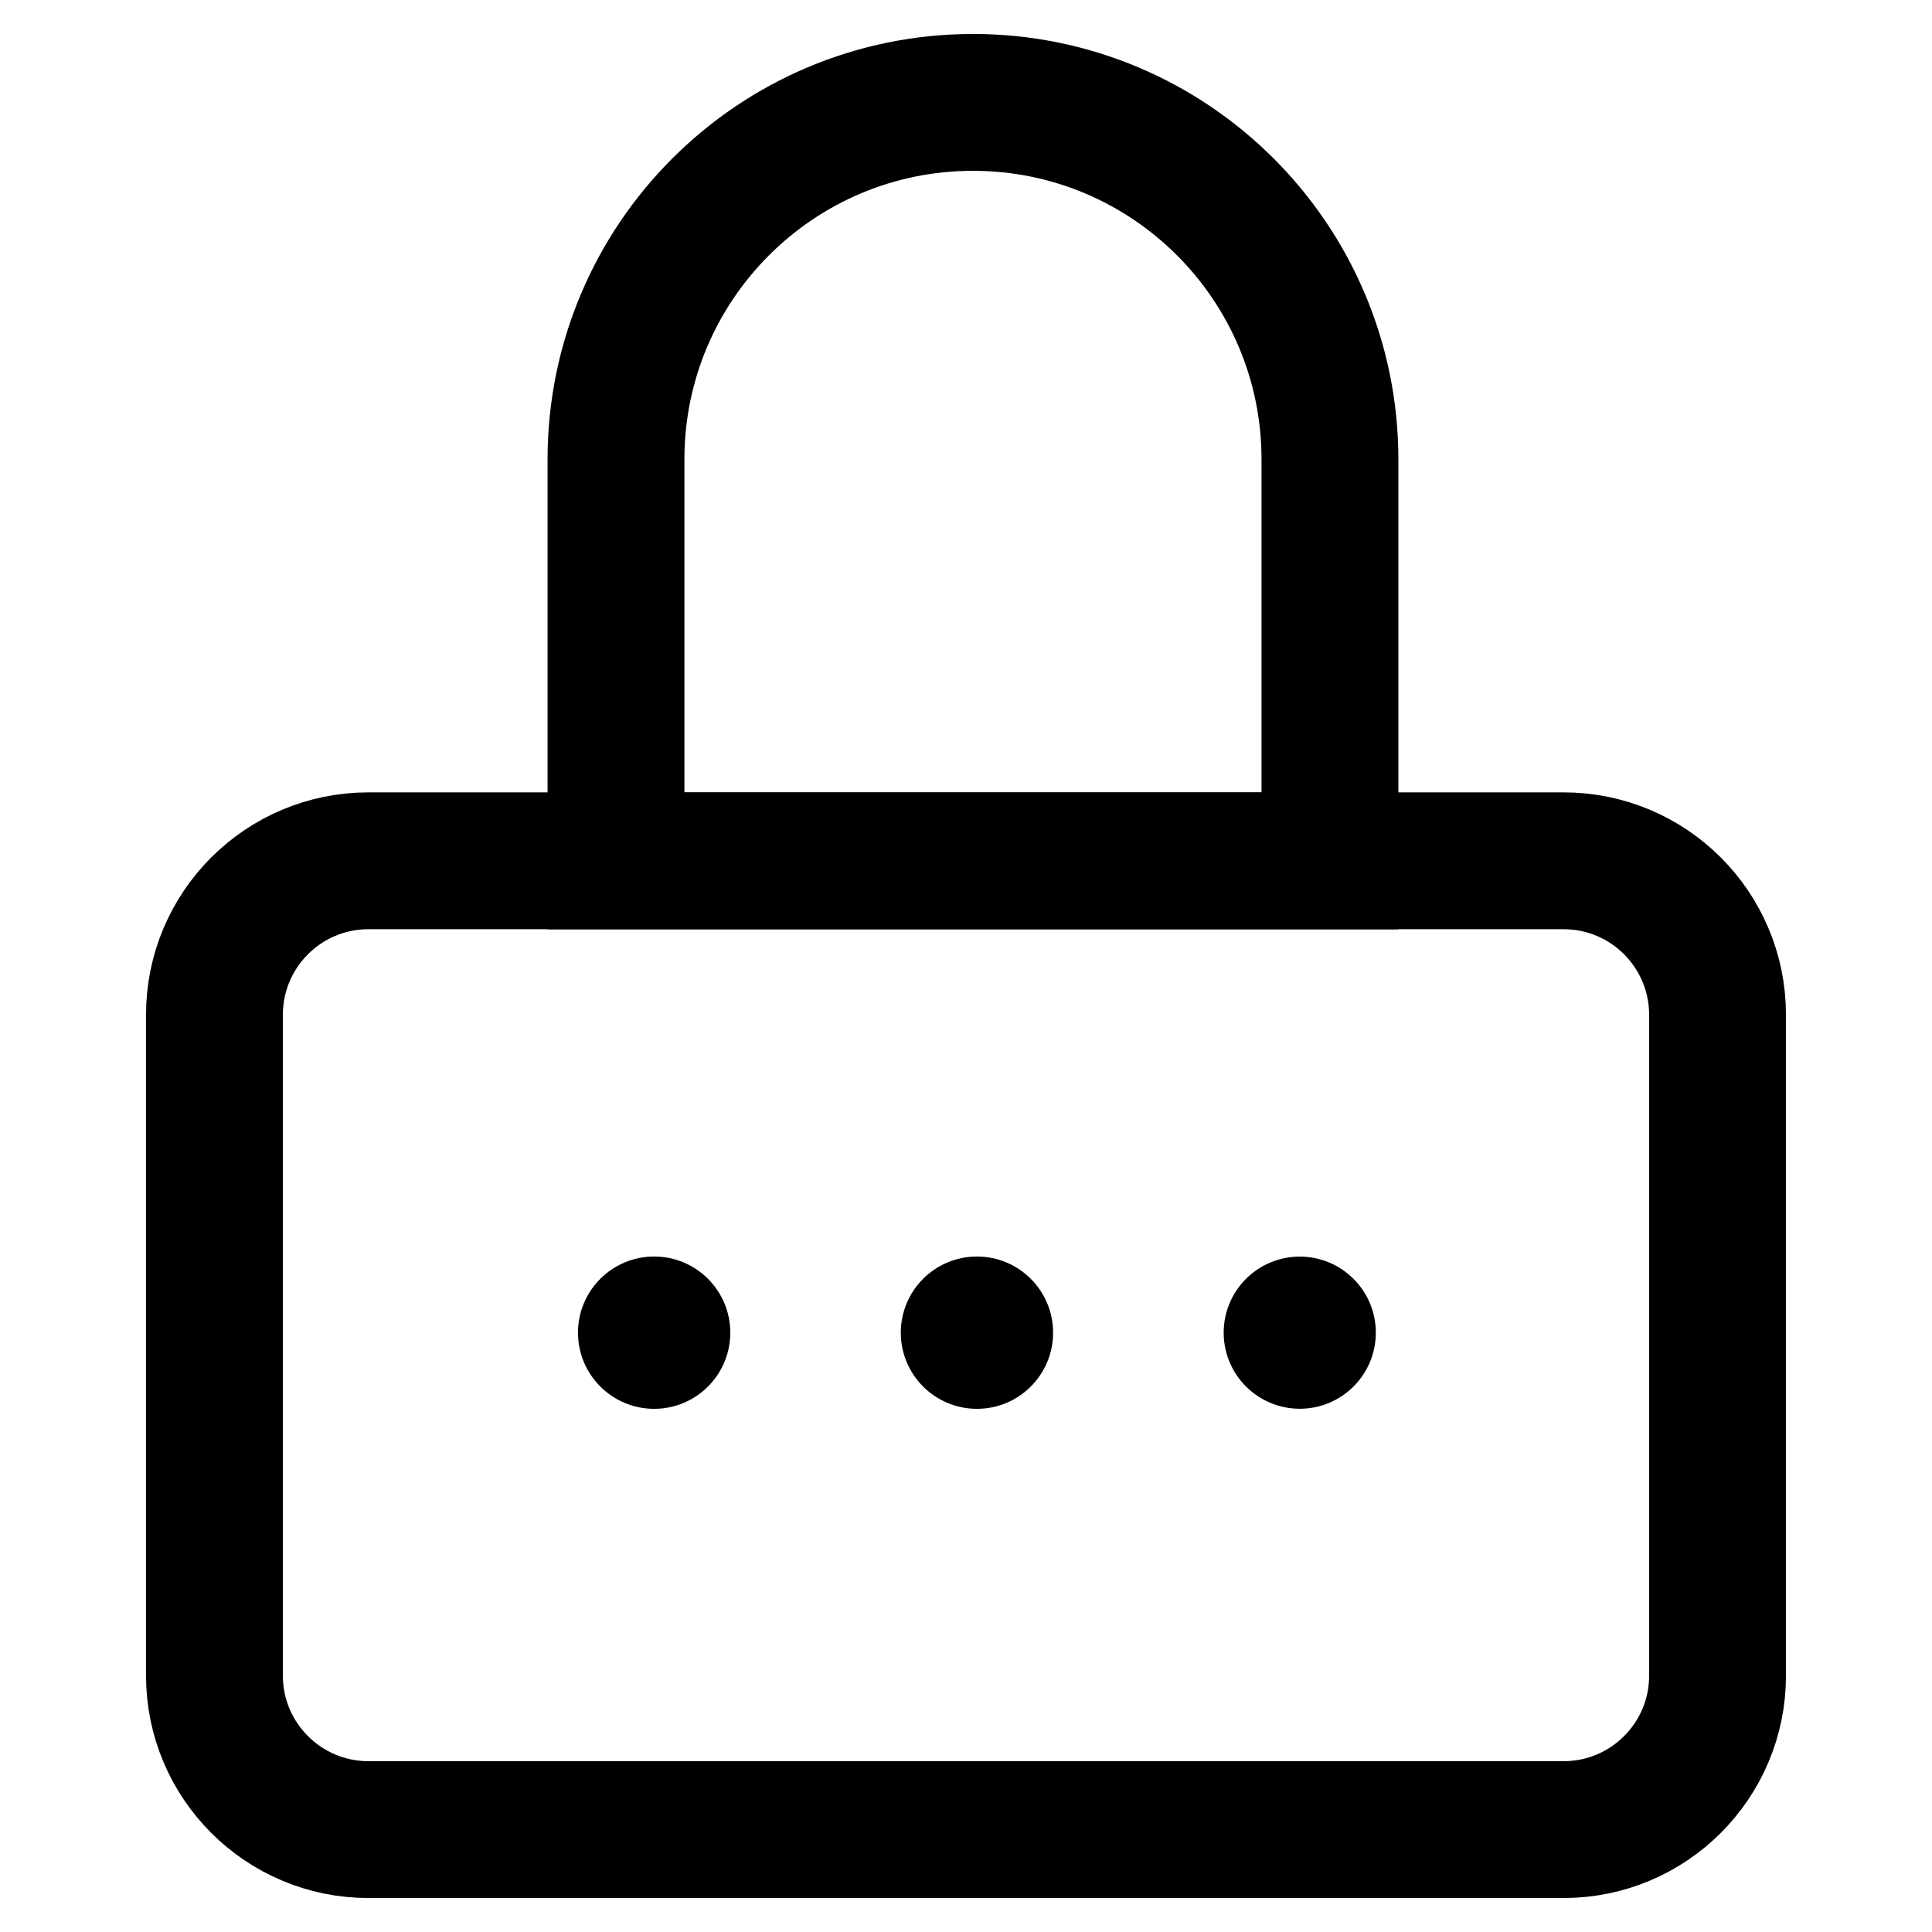
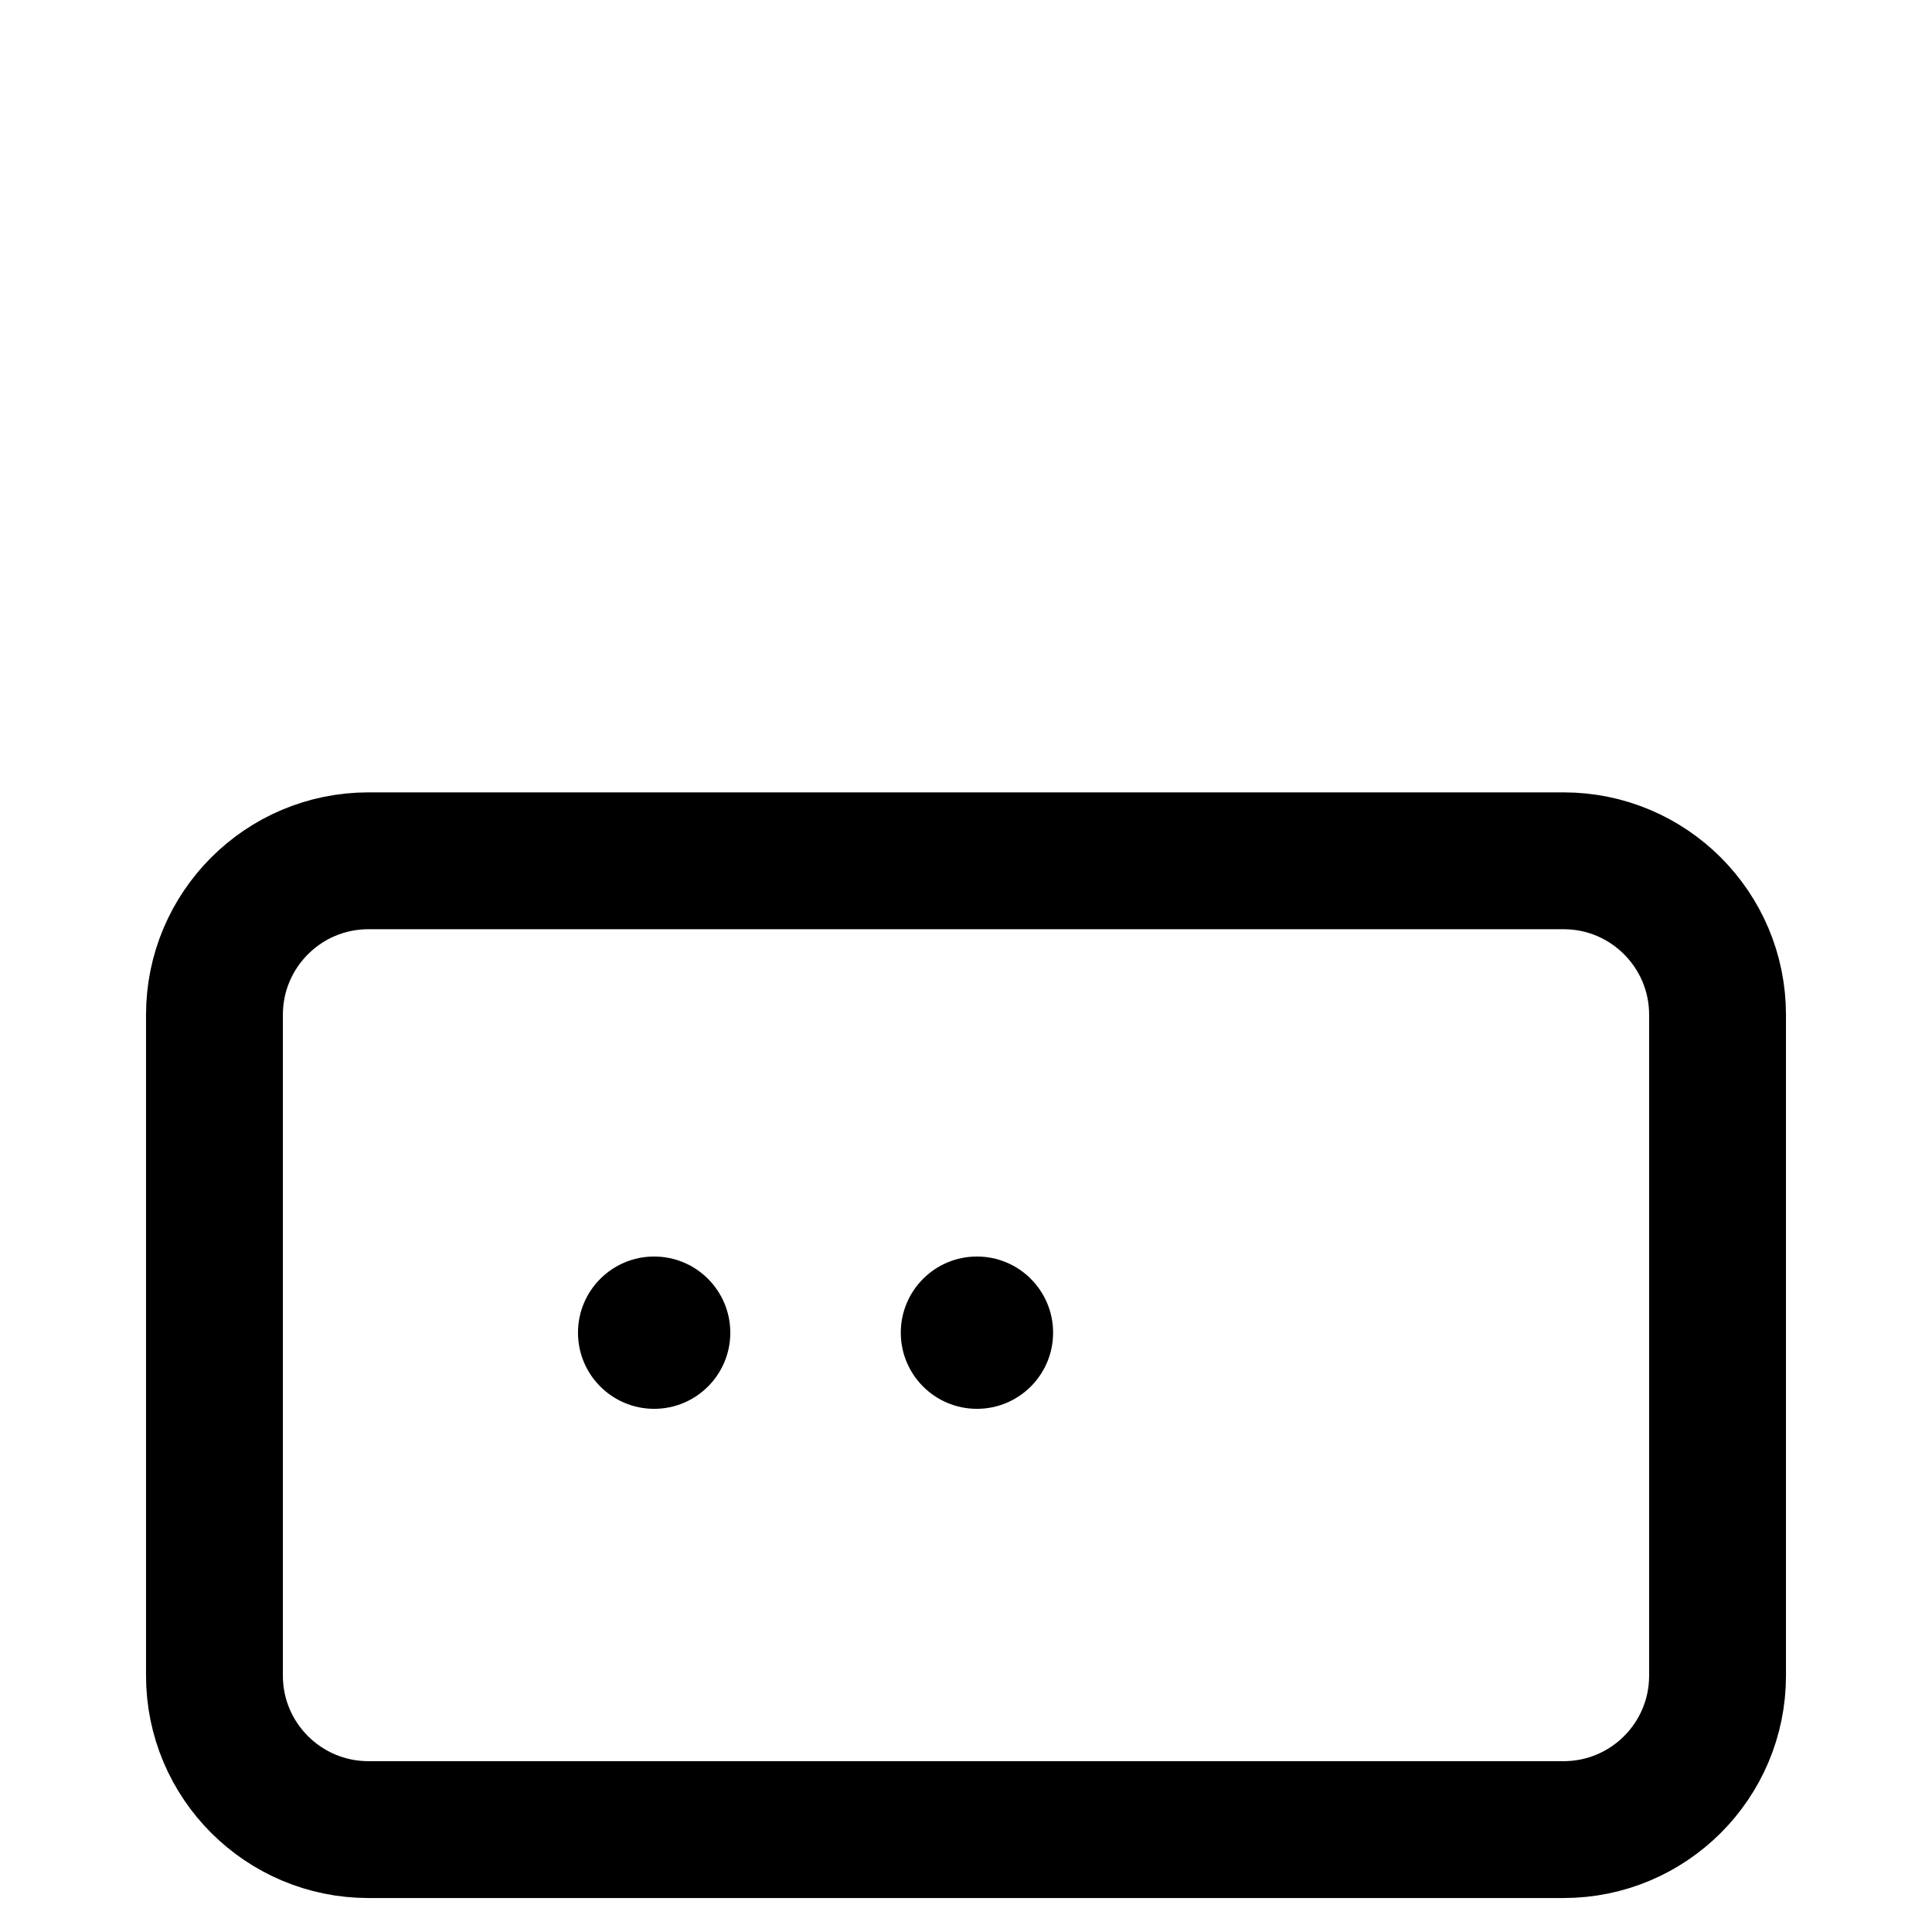
<svg xmlns="http://www.w3.org/2000/svg" version="1.1" id="Layer_1" x="0px" y="0px" width="24px" height="24px" viewBox="0 0 24 24" enable-background="new 0 0 24 24" xml:space="preserve">
-   <circle display="none" fill="none" stroke="#000000" stroke-width="1.7" stroke-miterlimit="10" cx="10.616" cy="10.769" r="9.15" />
  <path display="none" d="M16.693,16.931c-0.31,0.337-0.286,0.863,0.05,1.173l5.524,5.149c0.337,0.311,0.863,0.286,1.173-0.051l0,0  c0.31-0.338,0.286-0.863-0.051-1.172l-5.524-5.149C17.528,16.57,17.002,16.594,16.693,16.931L16.693,16.931z" />
  <circle display="none" fill="none" stroke="#000000" stroke-width="1.7" stroke-miterlimit="10" cx="12" cy="9.645" r="3.592" />
  <path display="none" fill="none" stroke="#000000" stroke-width="1.7" stroke-miterlimit="10" d="M20.606,9.645  c0,2.501-1.067,4.754-2.772,6.326c-1.533,1.416-6.005,6.71-6.005,6.71s-4.357-5.394-5.915-6.949  c-1.557-1.559-2.521-3.71-2.521-6.087c0-4.753,3.854-8.606,8.607-8.606C16.753,1.039,20.606,4.892,20.606,9.645z" />
  <path fill="none" stroke="#000000" stroke-width="1.7" stroke-miterlimit="10" d="M21.336,20.816c0,1.055-0.856,1.912-1.913,1.912  H4.577c-1.056,0-1.913-0.857-1.913-1.912v-8.21c0-1.056,0.856-1.913,1.913-1.913h14.846c1.057,0,1.913,0.857,1.913,1.913V20.816z" />
-   <path fill="none" stroke="#000000" stroke-width="1.7" stroke-miterlimit="10" d="M16.521,5.707c0,1.766,0,4.987,0,4.987  c-3.271,0-8.869,0-8.869,0s0-3.102,0-4.987c0-2.449,1.986-4.435,4.435-4.435C14.536,1.272,16.521,3.258,16.521,5.707z" />
  <circle cx="8.126" cy="16.555" r="0.946" />
  <circle cx="12.136" cy="16.555" r="0.946" />
-   <circle cx="16.146" cy="16.555" r="0.945" />
  <rect x="1.156" y="8.49" display="none" fill="#FFFFFF" width="14.531" height="1.375" />
</svg>